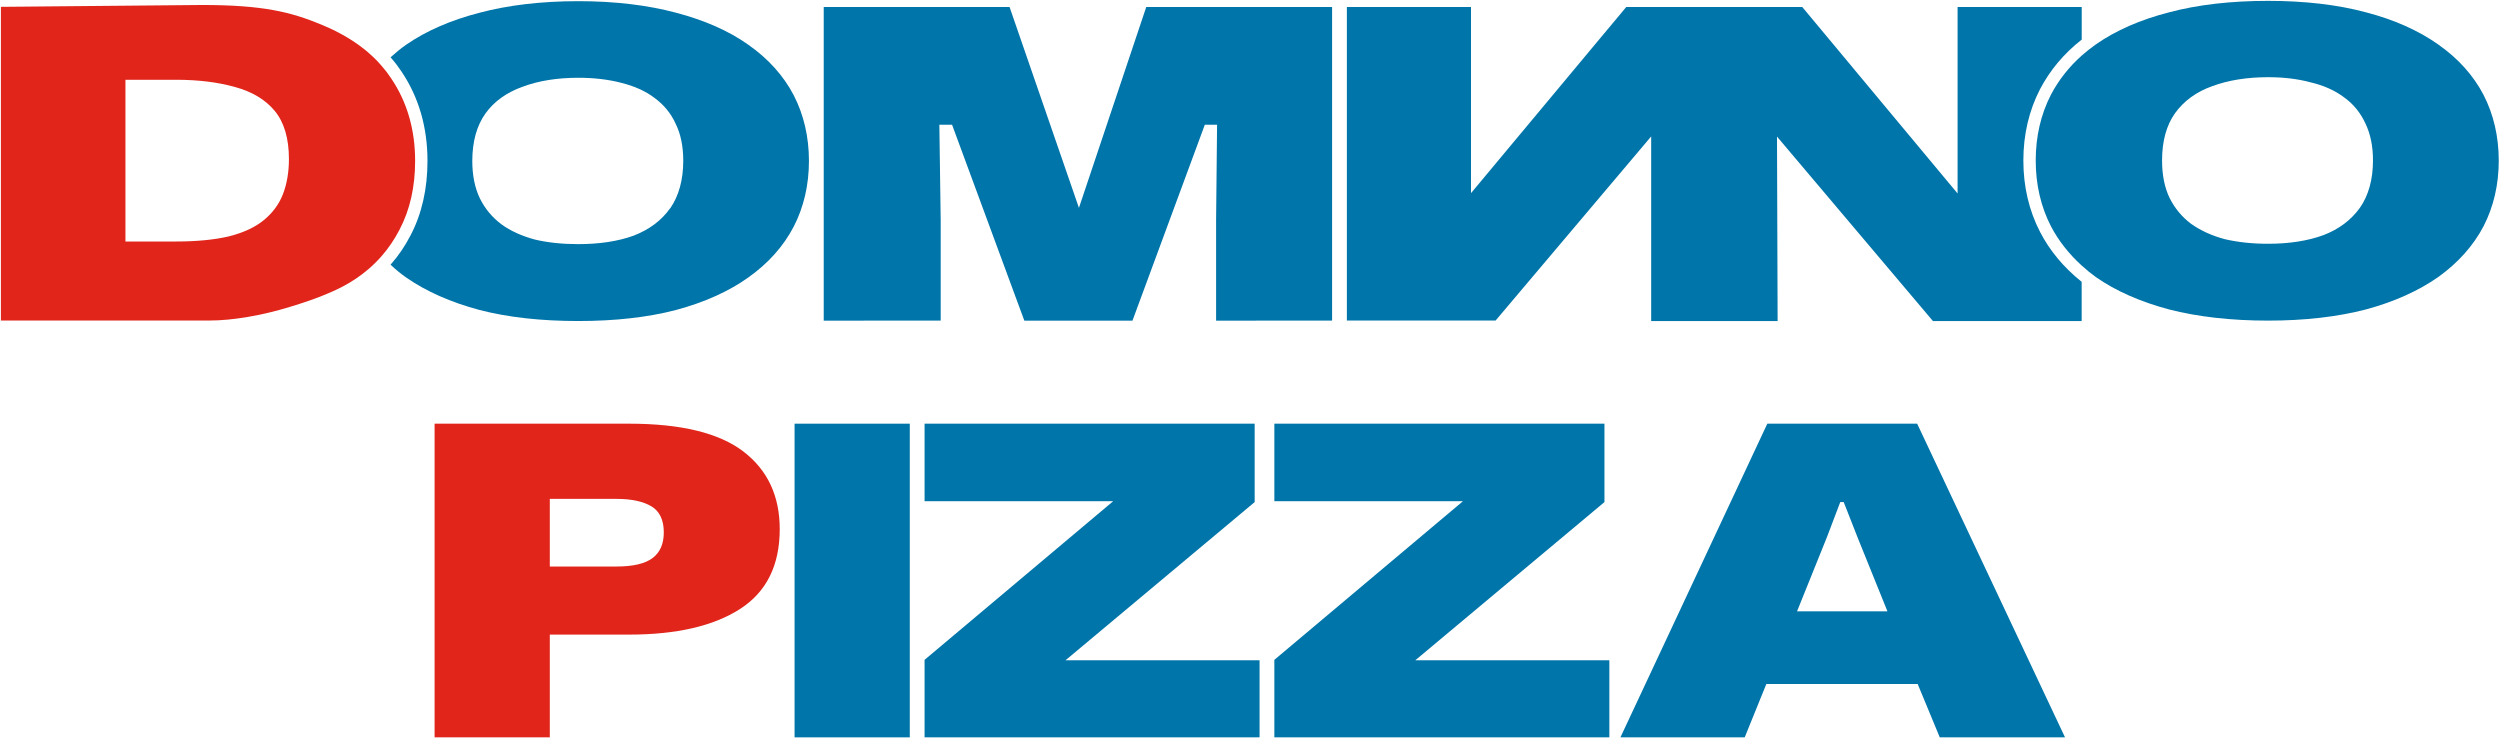
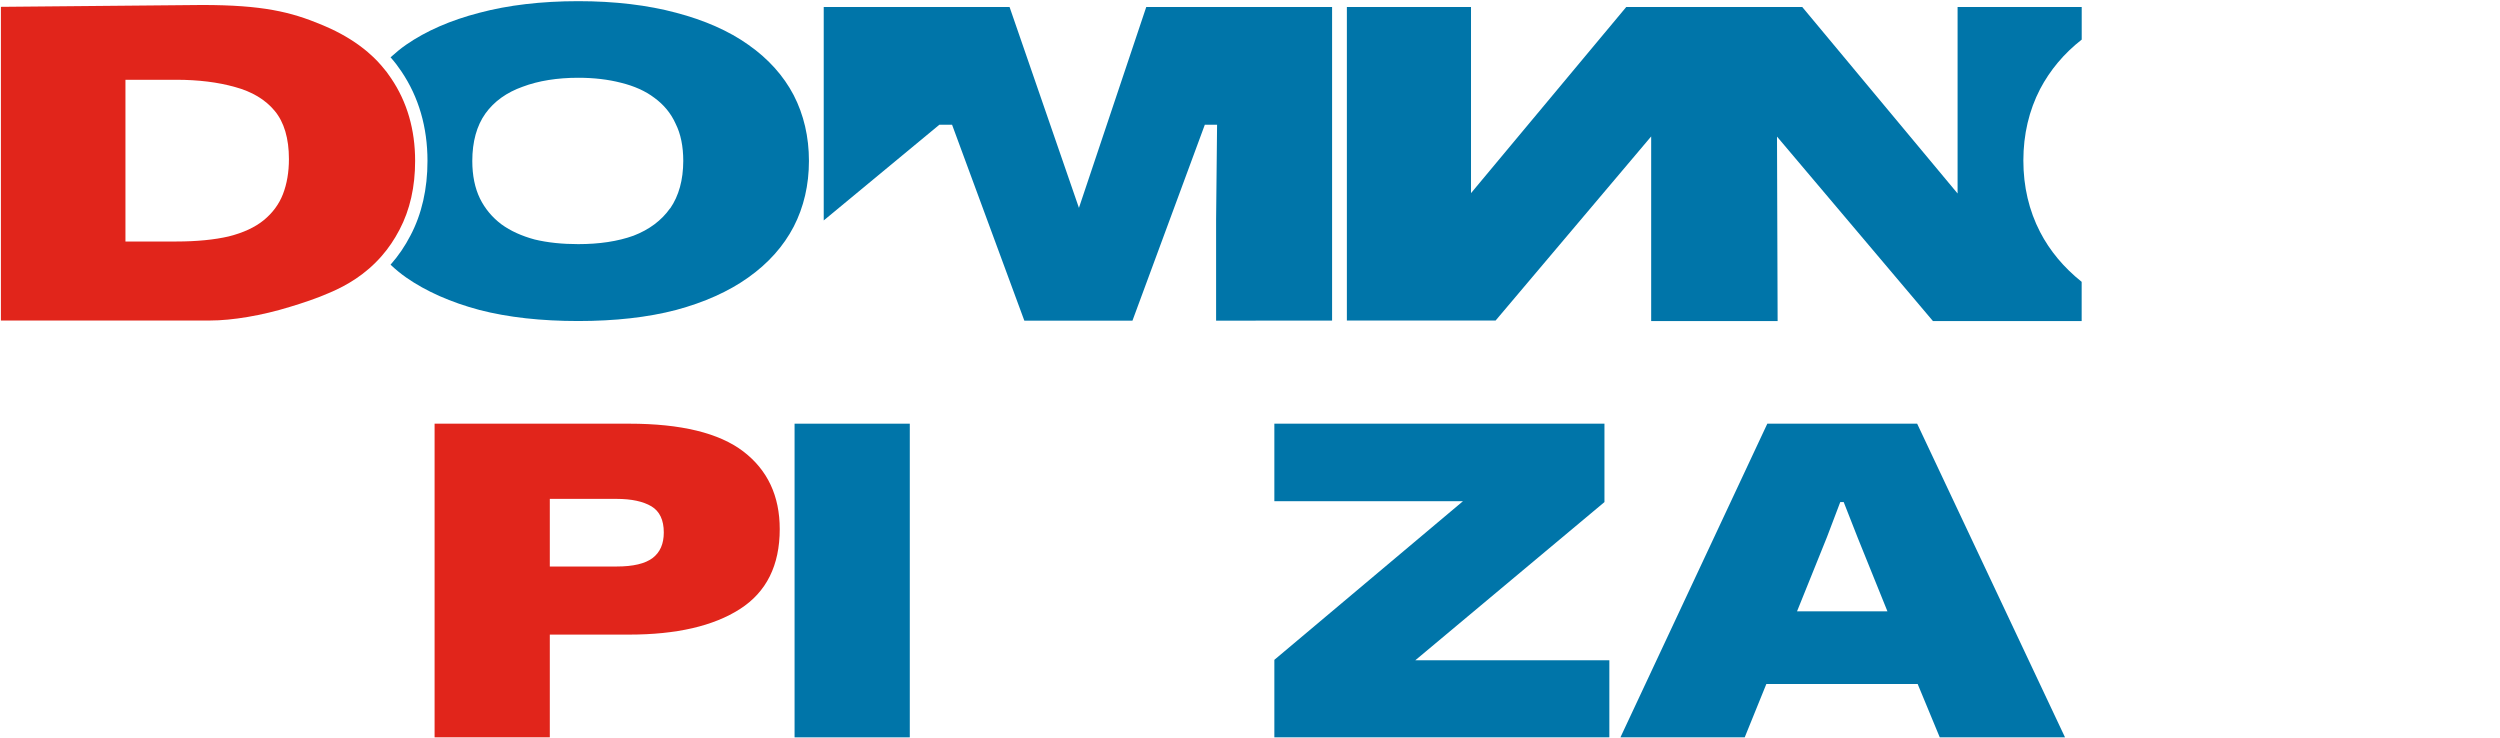
<svg xmlns="http://www.w3.org/2000/svg" viewBox="0 0 948 280" fill="none">
-   <path d="M941.73 35.914C937.863 28.551 932.082 22.105 924.523 16.832C917.062 11.559 907.863 7.457 897.141 4.664C886.418 1.773 873.918 0.328 860.051 0.328C846.008 0.328 833.371 1.773 822.551 4.664C811.633 7.457 802.297 11.559 794.758 16.832C792.844 18.18 791.066 19.586 789.387 21.07C784.484 25.445 780.617 30.406 777.727 35.895C773.898 43.316 771.945 51.715 771.945 60.855C771.945 69.996 773.898 78.395 777.727 85.816C780.617 91.324 784.543 96.305 789.387 100.699C791.066 102.242 792.844 103.688 794.758 105.074C802.316 110.348 811.652 114.449 822.512 117.34C833.371 120.133 846.027 121.578 860.07 121.578C873.976 121.578 886.418 120.133 897.16 117.34C907.883 114.449 917.082 110.289 924.543 105.074C932.102 99.664 937.883 93.18 941.75 85.816C945.578 78.395 947.531 69.996 947.531 60.855C947.512 51.734 945.559 43.336 941.73 35.914ZM894.855 78.824C891.535 83.433 886.887 86.949 881.008 89.176C875.031 91.363 868 92.437 860.07 92.437C853.996 92.437 848.449 91.832 843.508 90.66C838.664 89.352 834.406 87.398 830.812 84.84C827.355 82.223 824.66 78.961 822.746 75.133C820.793 71.129 819.855 66.324 819.855 60.855C819.855 53.531 821.496 47.516 824.797 42.887C828.117 38.277 832.863 34.82 838.879 32.672C844.934 30.426 852.082 29.273 860.051 29.273C865.93 29.273 871.379 29.918 876.184 31.227C881.184 32.398 885.422 34.312 888.82 36.871C892.414 39.43 895.109 42.789 896.945 46.754C898.898 50.816 899.836 55.484 899.836 60.836C899.836 68.043 898.156 74.117 894.855 78.824Z" fill="#0075A9" />
  <path d="M300.969 36.09C297.082 28.668 291.301 22.242 283.762 16.969C276.34 11.695 267.102 7.652 256.418 4.84C245.656 1.949 233.176 0.445 219.289 0.445C205.266 0.445 192.648 1.949 181.809 4.84C170.891 7.652 161.535 11.754 153.996 16.969C151.887 18.434 149.953 20.055 148.098 21.734C149.66 23.473 151.008 25.27 152.219 27.086C158.781 36.812 162.102 48.238 162.102 61.031C162.102 71.637 159.934 81.168 155.676 89.254C153.586 93.316 151.047 97.047 148.098 100.367C148.117 100.387 148.117 100.387 148.156 100.426C149.973 102.145 151.906 103.746 153.996 105.211C161.555 110.484 170.949 114.645 181.809 117.535C192.629 120.348 205.266 121.734 219.289 121.734C233.176 121.734 245.656 120.348 256.379 117.535C267.121 114.645 276.359 110.504 283.762 105.211C291.32 99.859 297.102 93.375 300.969 85.953C304.797 78.531 306.75 70.133 306.75 61.031C306.75 51.91 304.797 43.512 300.969 36.09ZM254.152 79H254.094C250.832 83.629 246.164 87.086 240.246 89.371C234.309 91.52 227.258 92.574 219.289 92.574C213.293 92.574 207.668 92.008 202.746 90.816C197.902 89.508 193.645 87.613 190.109 85.035C186.652 82.418 183.898 79.137 182.004 75.289C180.07 71.324 179.094 66.5 179.094 61.051C179.094 53.746 180.773 47.672 184.055 43.063C187.375 38.434 192.141 35.035 198.195 32.887C204.211 30.621 211.34 29.488 219.309 29.488C225.246 29.488 230.656 30.133 235.5 31.383C240.461 32.613 244.68 34.469 248.137 37.086C251.672 39.664 254.426 42.945 256.203 46.93C258.137 50.777 259.094 55.543 259.094 61.031C259.074 68.238 257.414 74.254 254.152 79Z" fill="#0075A9" />
-   <path d="M434.66 2.652L409.133 78.824L382.824 2.652H312.355V121.598L356.711 121.559V83.59L356.203 47.301H361.027L388.43 121.598H429.426L456.867 47.301H461.516L461.145 83.258V121.598L505.129 121.559V2.652H434.66Z" fill="#0075A9" />
+   <path d="M434.66 2.652L409.133 78.824L382.824 2.652H312.355V121.598V83.59L356.203 47.301H361.027L388.43 121.598H429.426L456.867 47.301H461.516L461.145 83.258V121.598L505.129 121.559V2.652H434.66Z" fill="#0075A9" />
  <path d="M789.387 15.016V2.652H742.316V26.383V73.375L683.41 2.652H616.672L557.805 73.238V39.371V27.086V2.652H510.734V121.559H567.121L626.125 51.734V121.754H674.074L673.84 51.793L732.98 121.754H789.367V106.871C782.551 101.422 777.277 95.074 773.605 87.984C769.406 79.859 767.258 70.778 767.258 60.875C767.258 50.992 769.406 41.891 773.605 33.766C777.355 26.637 782.629 20.289 789.387 15.016Z" fill="#0075A9" />
  <path d="M344.992 160.66H301.301V279.606H344.992V160.66Z" fill="#0075A9" />
-   <path d="M350.598 279.606V250.211L422.121 190.055H350.598V160.66H475.773V190.387L404.055 250.367H477.629V279.606H350.598Z" fill="#0075A9" />
  <path d="M483.234 279.606V250.211L554.758 190.055H483.234V160.66H608.41V190.387L536.691 250.367H610.266V279.606H483.234Z" fill="#0075A9" />
  <path d="M614.465 279.606L670.168 160.66H726.984L783.059 279.606H735.559L727.18 259.371H669.797L661.594 279.606H614.465ZM681.437 231.813H715.715L704.445 203.922L699.133 190.387H697.824L692.805 203.609L681.437 231.813Z" fill="#0075A9" />
  <path d="M148.332 29.723C147.258 28.082 146.086 26.539 144.777 25.055C143.762 23.844 142.668 22.692 141.477 21.578C140.832 20.953 140.168 20.348 139.465 19.762C135.48 16.363 130.715 13.356 125.285 10.836C124.152 10.309 123 9.801 121.809 9.313C110.246 4.527 99.621 1.891 76.613 1.891L0.344 2.594V121.539H79.641C88.039 121.539 99.367 119.644 109.953 116.363C114.66 114.937 120.07 113.18 125.285 110.875C131.301 108.297 138.586 104.176 144.797 97.008C147.238 94.215 149.504 90.934 151.496 87.106C155.48 79.527 157.414 70.836 157.414 61.031C157.414 49.156 154.387 38.688 148.332 29.723ZM107.297 73.61C105.793 77.496 103.332 80.777 100.012 83.492C96.75 86.168 92.277 88.258 86.75 89.645C81.398 90.895 74.68 91.578 66.828 91.578H47.57V30.25H66.828C75.227 30.25 82.707 31.188 89.055 32.984H89.074C95.519 34.723 100.617 37.75 104.152 42.027C107.746 46.344 109.562 52.496 109.562 60.309C109.562 65.25 108.801 69.723 107.297 73.61Z" fill="#E1251B" />
  <path d="M164.797 279.606V160.66H238.566C258.254 160.66 272.687 164.176 281.887 171.207C291.066 178.238 295.676 188.062 295.676 200.641C295.676 214.391 290.637 224.508 280.578 230.953C270.52 237.398 256.516 240.641 238.566 240.641H208.488V279.606H164.797ZM233.82 189.176H208.488V214.82H233.82C240.09 214.82 244.641 213.746 247.473 211.598C250.305 209.449 251.711 206.227 251.711 201.91C251.711 197.184 250.148 193.883 247.004 191.988C243.859 190.133 239.465 189.176 233.82 189.176Z" fill="#E1251B" />
</svg>